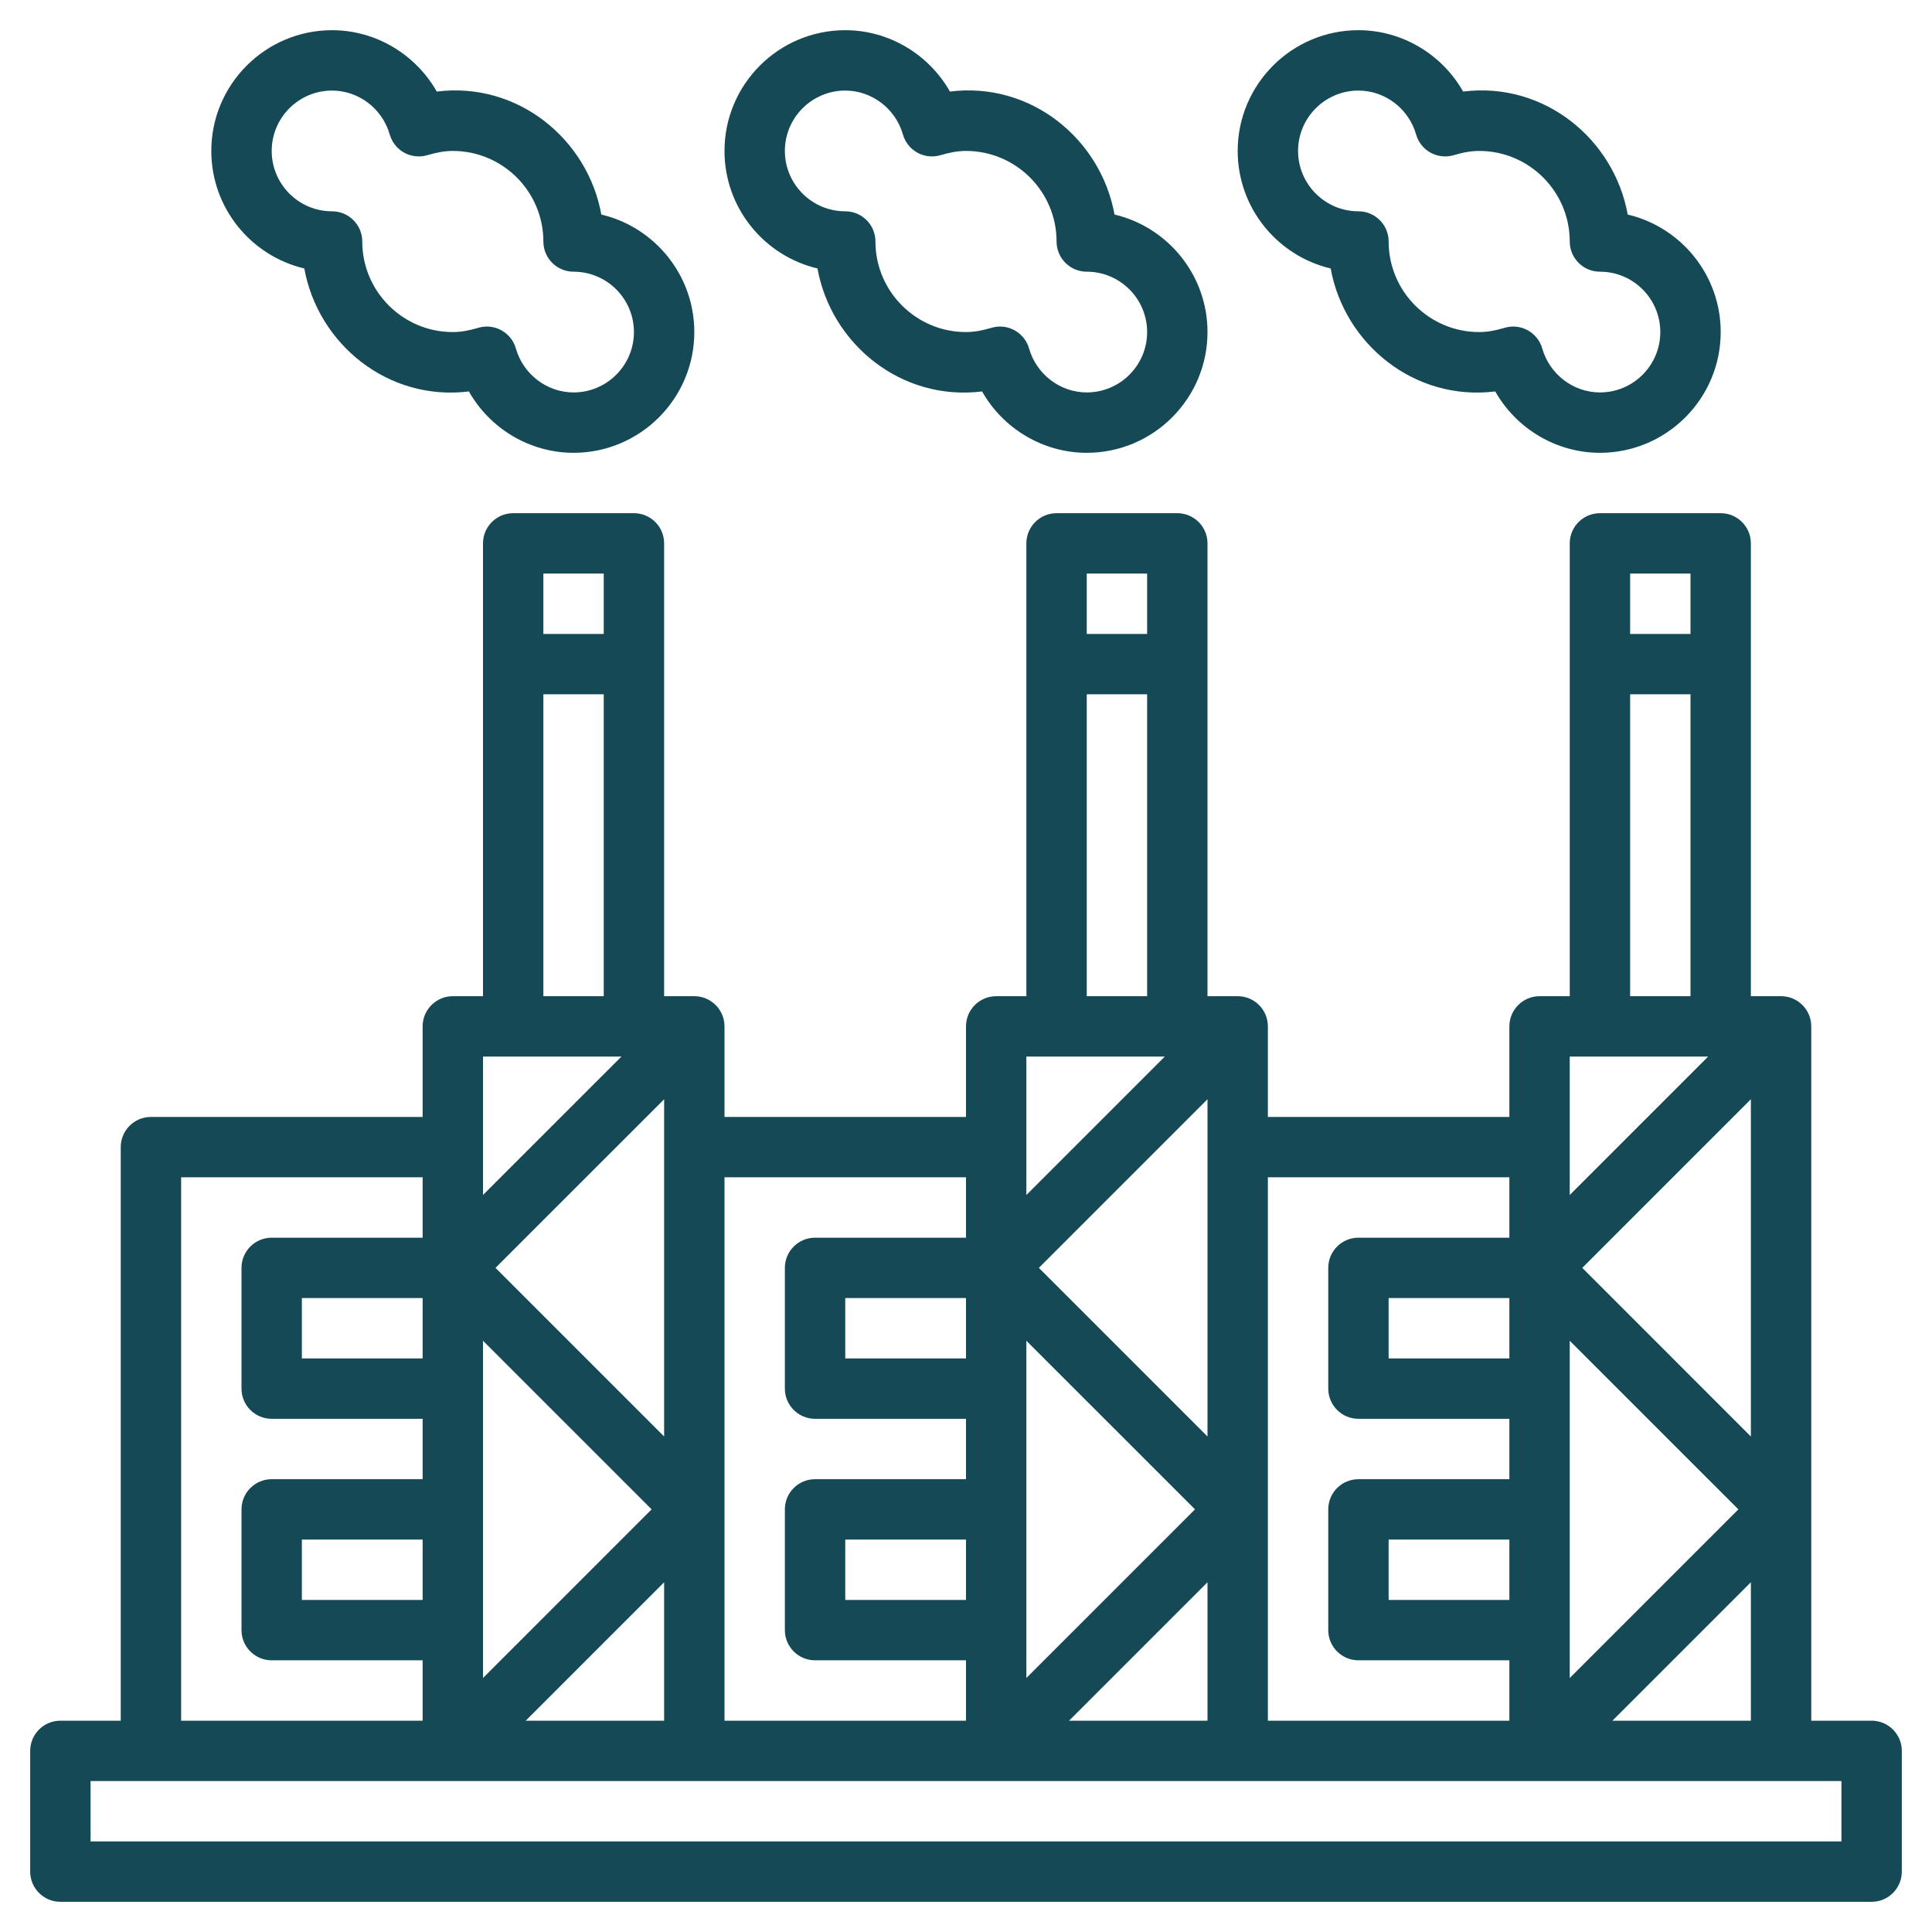
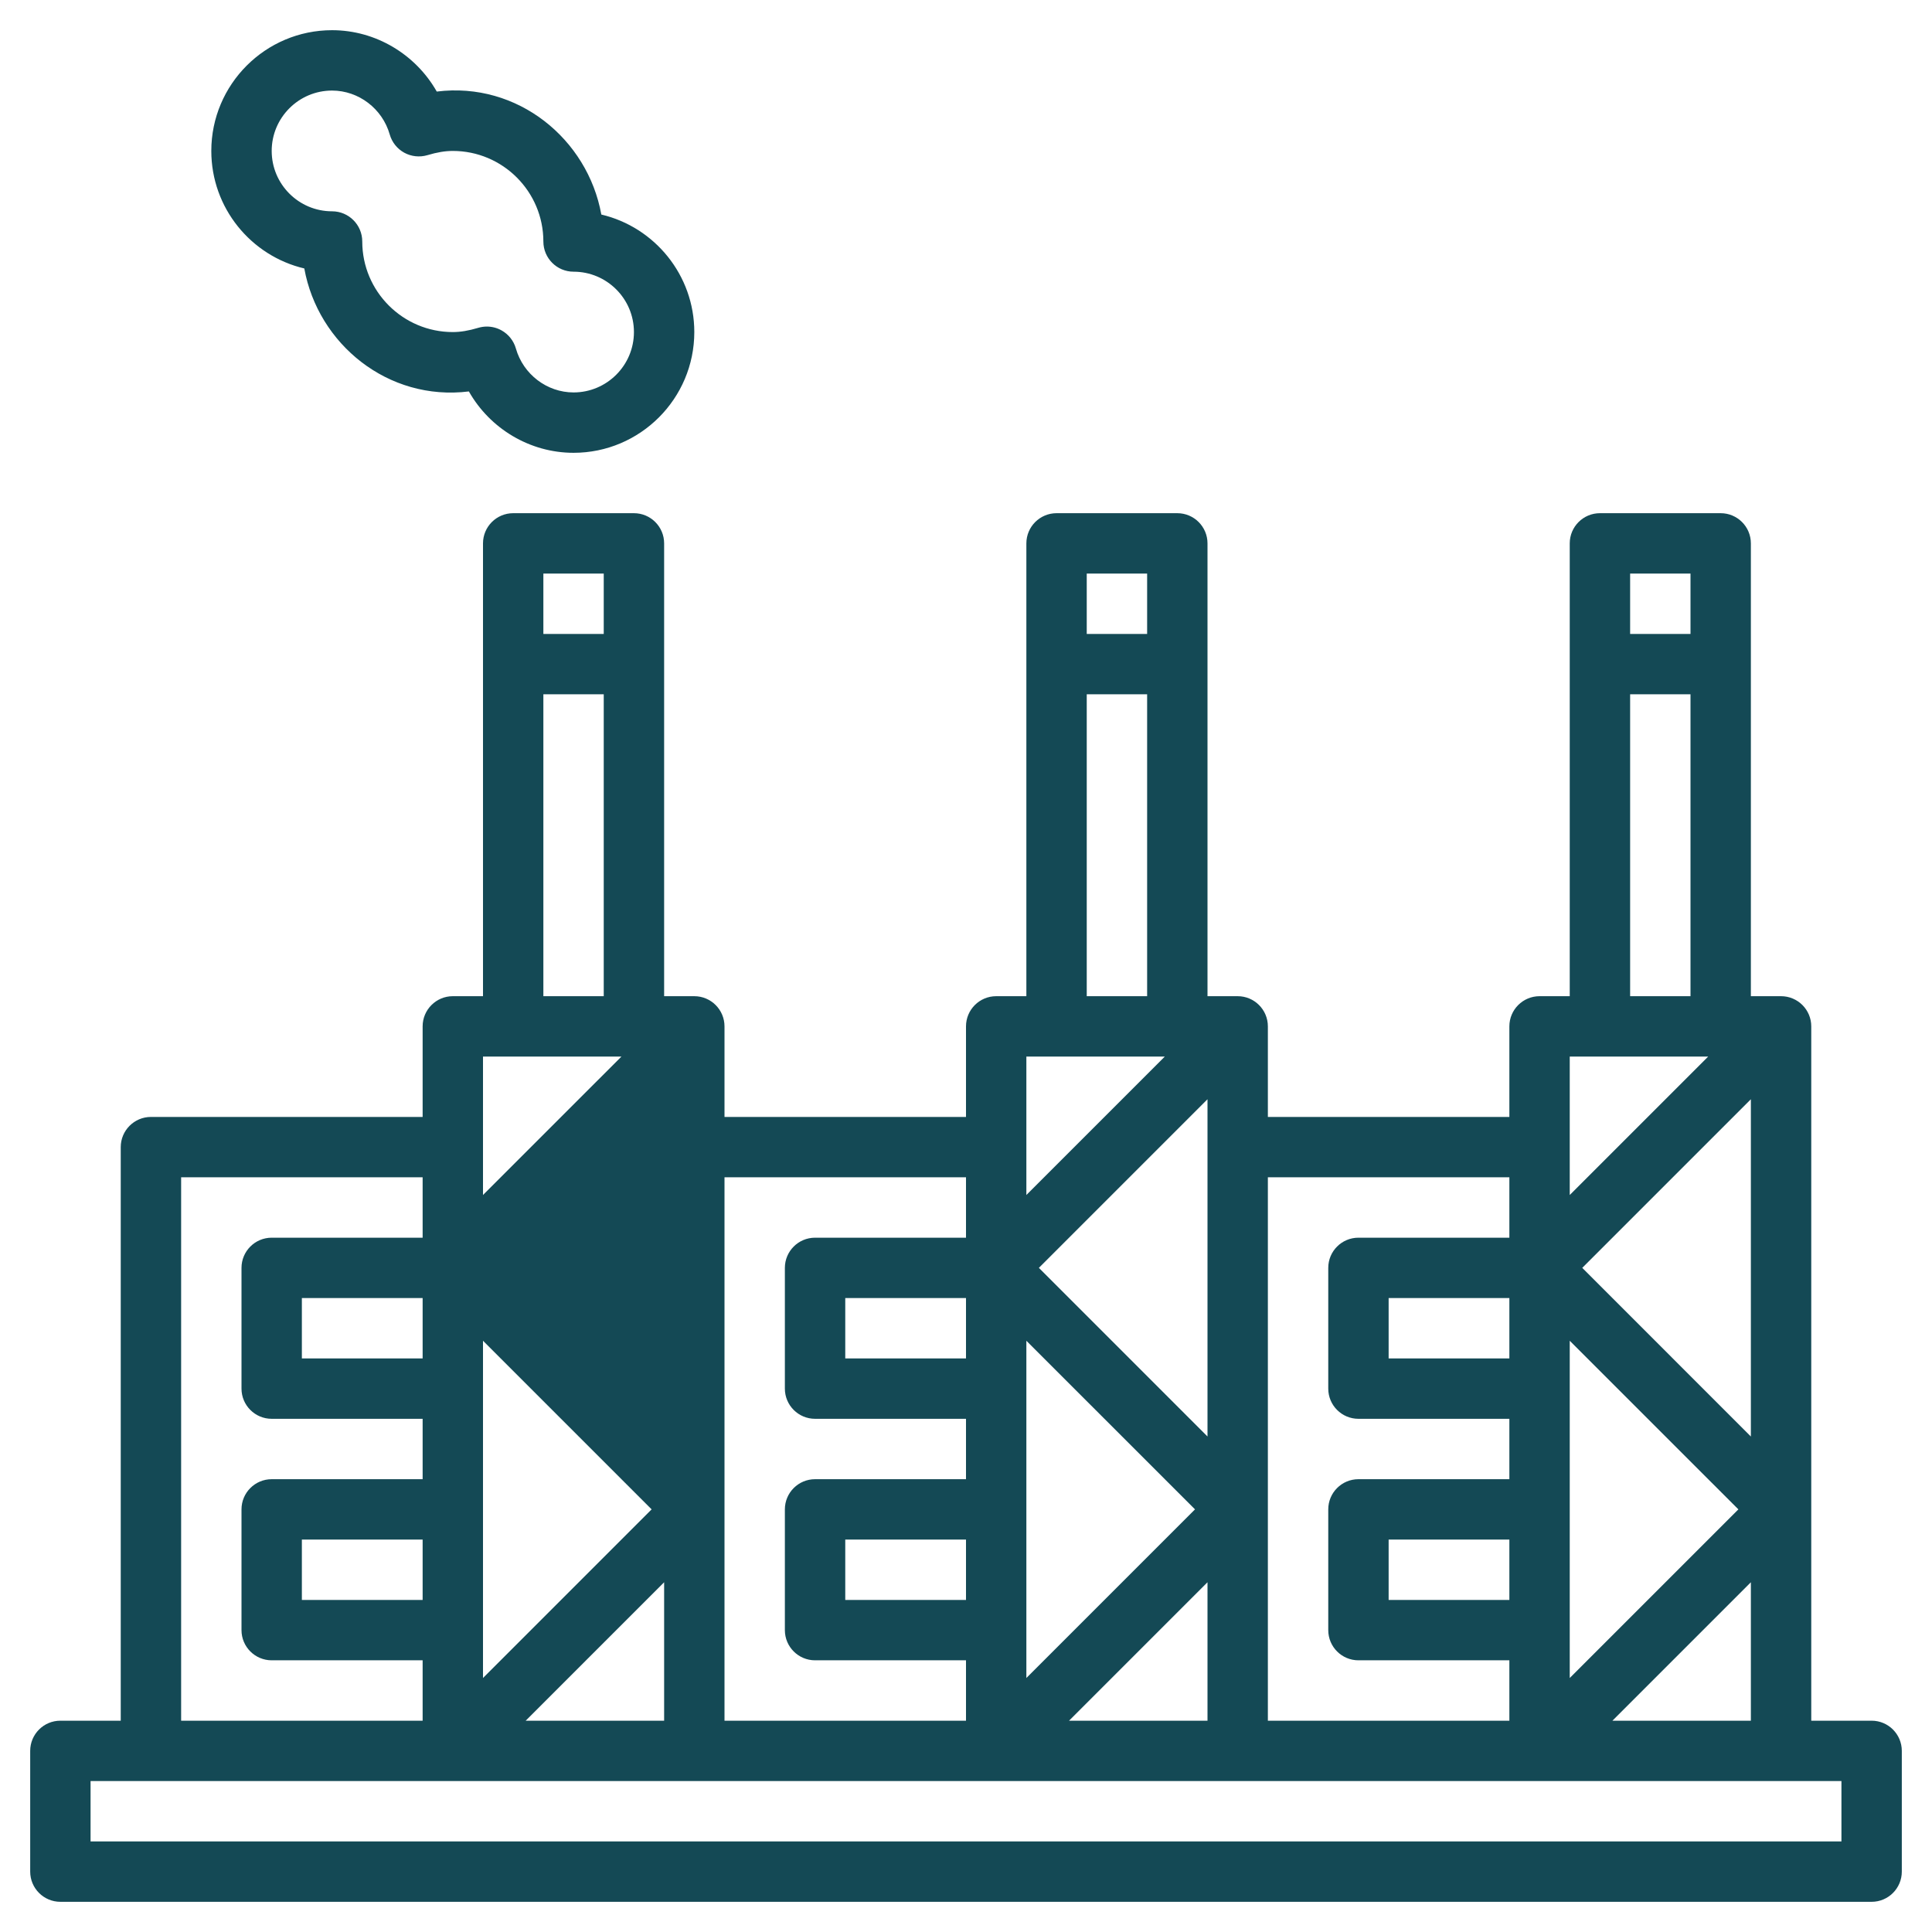
<svg xmlns="http://www.w3.org/2000/svg" width="105" height="105" viewBox="0 0 105 105" fill="none">
-   <path d="M101.719 93.516H98.438V55.781C98.438 54.876 97.703 54.141 96.797 54.141H95.156V29.531C95.156 28.626 94.421 27.891 93.516 27.891H86.953C86.047 27.891 85.312 28.626 85.312 29.531V54.141H83.672C82.766 54.141 82.031 54.876 82.031 55.781V60.703H68.906V55.781C68.906 54.876 68.171 54.141 67.266 54.141H65.625V29.531C65.625 28.626 64.89 27.891 63.984 27.891H57.422C56.516 27.891 55.781 28.626 55.781 29.531V54.141H54.141C53.235 54.141 52.5 54.876 52.5 55.781V60.703H39.375V55.781C39.375 54.876 38.64 54.141 37.734 54.141H36.094V29.531C36.094 28.626 35.359 27.891 34.453 27.891H27.891C26.985 27.891 26.25 28.626 26.25 29.531V54.141H24.609C23.704 54.141 22.969 54.876 22.969 55.781V60.703H8.203C7.298 60.703 6.562 61.438 6.562 62.344V93.516H3.281C2.376 93.516 1.641 94.251 1.641 95.156V101.719C1.641 102.624 2.376 103.359 3.281 103.359H101.719C102.624 103.359 103.359 102.624 103.359 101.719V95.156C103.359 94.251 102.624 93.516 101.719 93.516ZM87.632 93.516L95.156 85.992V93.516H87.632ZM82.031 73.828H75.469V70.547H82.031V73.828ZM82.031 86.953H75.469V83.672H82.031V86.953ZM85.312 72.867L94.477 82.031L85.312 91.196V72.867ZM85.992 68.906L95.156 59.742V78.071L85.992 68.906ZM91.875 31.172V34.453H88.594V31.172H91.875ZM88.594 37.734H91.875V54.141H88.594V37.734ZM85.312 57.422H92.836L85.312 64.946V62.344V57.422ZM82.031 63.984V67.266H73.828C72.922 67.266 72.188 68.001 72.188 68.906V75.469C72.188 76.374 72.922 77.109 73.828 77.109H82.031V80.391H73.828C72.922 80.391 72.188 81.126 72.188 82.031V88.594C72.188 89.499 72.922 90.234 73.828 90.234H82.031V93.516H68.906V63.984H82.031ZM52.5 73.828H45.938V70.547H52.5V73.828ZM52.5 86.953H45.938V83.672H52.5V86.953ZM55.781 72.867L64.946 82.031L55.781 91.196V72.867ZM65.625 62.344V78.071L56.461 68.906L65.625 59.742V62.344ZM65.625 85.992V93.516H58.101L65.625 85.992ZM62.344 31.172V34.453H59.062V31.172H62.344ZM59.062 37.734H62.344V54.141H59.062V37.734ZM55.781 57.422H63.305L55.781 64.946V62.344V57.422ZM52.5 63.984V67.266H44.297C43.391 67.266 42.656 68.001 42.656 68.906V75.469C42.656 76.374 43.391 77.109 44.297 77.109H52.5V80.391H44.297C43.391 80.391 42.656 81.126 42.656 82.031V88.594C42.656 89.499 43.391 90.234 44.297 90.234H52.5V93.516H39.375V63.984H52.5ZM22.969 73.828H16.406V70.547H22.969V73.828ZM22.969 86.953H16.406V83.672H22.969V86.953ZM26.25 72.867L35.414 82.031L26.25 91.196V72.867ZM36.094 62.344V78.071L26.929 68.906L36.094 59.742V62.344ZM36.094 85.992V93.516H28.57L36.094 85.992ZM32.812 31.172V34.453H29.531V31.172H32.812ZM29.531 37.734H32.812V54.141H29.531V37.734ZM26.25 57.422H33.774L26.25 64.946V62.344V57.422ZM9.844 63.984H22.969V67.266H14.766C13.86 67.266 13.125 68.001 13.125 68.906V75.469C13.125 76.374 13.86 77.109 14.766 77.109H22.969V80.391H14.766C13.86 80.391 13.125 81.126 13.125 82.031V88.594C13.125 89.499 13.86 90.234 14.766 90.234H22.969V93.516H9.844V63.984ZM100.078 100.078H4.922V96.797H100.078V100.078Z" fill="#144955" />
-   <path d="M72.319 14.59C73.06 18.692 76.87 21.819 81.263 21.274C82.409 23.294 84.576 24.609 86.953 24.609C90.572 24.609 93.516 21.666 93.516 18.047C93.516 14.948 91.357 12.342 88.463 11.66C87.721 7.558 83.918 4.426 79.518 4.976C78.373 2.956 76.205 1.641 73.828 1.641C70.209 1.641 67.266 4.584 67.266 8.203C67.266 11.302 69.425 13.908 72.319 14.59ZM73.828 4.922C75.272 4.922 76.563 5.905 76.963 7.311C77.083 7.732 77.367 8.087 77.749 8.298C78.135 8.508 78.588 8.557 79.006 8.434C79.536 8.275 79.977 8.203 80.391 8.203C83.104 8.203 85.312 10.411 85.312 13.125C85.312 14.031 86.047 14.766 86.953 14.766C88.763 14.766 90.234 16.237 90.234 18.047C90.234 19.857 88.763 21.328 86.953 21.328C85.509 21.328 84.218 20.345 83.818 18.939C83.698 18.518 83.414 18.163 83.032 17.952C82.788 17.817 82.515 17.748 82.241 17.748C82.085 17.748 81.928 17.771 81.775 17.816C81.245 17.975 80.804 18.047 80.391 18.047C77.677 18.047 75.469 15.839 75.469 13.125C75.469 12.219 74.734 11.484 73.828 11.484C72.019 11.484 70.547 10.013 70.547 8.203C70.547 6.394 72.019 4.922 73.828 4.922Z" fill="#144955" />
-   <path d="M44.428 14.59C45.17 18.692 48.978 21.819 53.373 21.274C54.518 23.294 56.685 24.609 59.062 24.609C62.682 24.609 65.625 21.666 65.625 18.047C65.625 14.948 63.466 12.342 60.572 11.66C59.829 7.558 56.026 4.426 51.627 4.976C50.482 2.956 48.315 1.641 45.938 1.641C42.318 1.641 39.375 4.584 39.375 8.203C39.375 11.302 41.534 13.908 44.428 14.59ZM45.938 4.922C47.381 4.922 48.672 5.905 49.073 7.311C49.193 7.732 49.476 8.087 49.859 8.298C50.242 8.508 50.695 8.557 51.115 8.434C51.645 8.275 52.087 8.203 52.5 8.203C55.214 8.203 57.422 10.411 57.422 13.125C57.422 14.031 58.157 14.766 59.062 14.766C60.872 14.766 62.344 16.237 62.344 18.047C62.344 19.857 60.872 21.328 59.062 21.328C57.619 21.328 56.328 20.345 55.927 18.939C55.807 18.518 55.524 18.163 55.141 17.952C54.897 17.817 54.625 17.748 54.351 17.748C54.195 17.748 54.037 17.771 53.885 17.816C53.355 17.975 52.913 18.047 52.5 18.047C49.786 18.047 47.578 15.839 47.578 13.125C47.578 12.219 46.843 11.484 45.938 11.484C44.128 11.484 42.656 10.013 42.656 8.203C42.656 6.394 44.128 4.922 45.938 4.922Z" fill="#144955" />
+   <path d="M101.719 93.516H98.438V55.781C98.438 54.876 97.703 54.141 96.797 54.141H95.156V29.531C95.156 28.626 94.421 27.891 93.516 27.891H86.953C86.047 27.891 85.312 28.626 85.312 29.531V54.141H83.672C82.766 54.141 82.031 54.876 82.031 55.781V60.703H68.906V55.781C68.906 54.876 68.171 54.141 67.266 54.141H65.625V29.531C65.625 28.626 64.89 27.891 63.984 27.891H57.422C56.516 27.891 55.781 28.626 55.781 29.531V54.141H54.141C53.235 54.141 52.5 54.876 52.5 55.781V60.703H39.375V55.781C39.375 54.876 38.64 54.141 37.734 54.141H36.094V29.531C36.094 28.626 35.359 27.891 34.453 27.891H27.891C26.985 27.891 26.25 28.626 26.25 29.531V54.141H24.609C23.704 54.141 22.969 54.876 22.969 55.781V60.703H8.203C7.298 60.703 6.562 61.438 6.562 62.344V93.516H3.281C2.376 93.516 1.641 94.251 1.641 95.156V101.719C1.641 102.624 2.376 103.359 3.281 103.359H101.719C102.624 103.359 103.359 102.624 103.359 101.719V95.156C103.359 94.251 102.624 93.516 101.719 93.516ZM87.632 93.516L95.156 85.992V93.516H87.632ZM82.031 73.828H75.469V70.547H82.031V73.828ZM82.031 86.953H75.469V83.672H82.031V86.953ZM85.312 72.867L94.477 82.031L85.312 91.196V72.867ZM85.992 68.906L95.156 59.742V78.071L85.992 68.906ZM91.875 31.172V34.453H88.594V31.172H91.875ZM88.594 37.734H91.875V54.141H88.594V37.734ZM85.312 57.422H92.836L85.312 64.946V62.344V57.422ZM82.031 63.984V67.266H73.828C72.922 67.266 72.188 68.001 72.188 68.906V75.469C72.188 76.374 72.922 77.109 73.828 77.109H82.031V80.391H73.828C72.922 80.391 72.188 81.126 72.188 82.031V88.594C72.188 89.499 72.922 90.234 73.828 90.234H82.031V93.516H68.906V63.984H82.031ZM52.5 73.828H45.938V70.547H52.5V73.828ZM52.5 86.953H45.938V83.672H52.5V86.953ZM55.781 72.867L64.946 82.031L55.781 91.196V72.867ZM65.625 62.344V78.071L56.461 68.906L65.625 59.742V62.344ZM65.625 85.992V93.516H58.101L65.625 85.992ZM62.344 31.172V34.453H59.062V31.172H62.344ZM59.062 37.734H62.344V54.141H59.062V37.734ZM55.781 57.422H63.305L55.781 64.946V62.344V57.422ZM52.5 63.984V67.266H44.297C43.391 67.266 42.656 68.001 42.656 68.906V75.469C42.656 76.374 43.391 77.109 44.297 77.109H52.5V80.391H44.297C43.391 80.391 42.656 81.126 42.656 82.031V88.594C42.656 89.499 43.391 90.234 44.297 90.234H52.5V93.516H39.375V63.984H52.5ZM22.969 73.828H16.406V70.547H22.969V73.828ZM22.969 86.953H16.406V83.672H22.969V86.953ZM26.25 72.867L35.414 82.031L26.25 91.196V72.867ZM36.094 62.344V78.071L36.094 59.742V62.344ZM36.094 85.992V93.516H28.57L36.094 85.992ZM32.812 31.172V34.453H29.531V31.172H32.812ZM29.531 37.734H32.812V54.141H29.531V37.734ZM26.25 57.422H33.774L26.25 64.946V62.344V57.422ZM9.844 63.984H22.969V67.266H14.766C13.86 67.266 13.125 68.001 13.125 68.906V75.469C13.125 76.374 13.86 77.109 14.766 77.109H22.969V80.391H14.766C13.86 80.391 13.125 81.126 13.125 82.031V88.594C13.125 89.499 13.86 90.234 14.766 90.234H22.969V93.516H9.844V63.984ZM100.078 100.078H4.922V96.797H100.078V100.078Z" fill="#144955" />
  <path d="M16.538 14.59C17.279 18.692 21.085 21.819 25.482 21.274C26.627 23.294 28.795 24.609 31.172 24.609C34.791 24.609 37.734 21.666 37.734 18.047C37.734 14.948 35.575 12.342 32.681 11.66C31.94 7.558 28.133 4.426 23.737 4.976C22.591 2.956 20.424 1.641 18.047 1.641C14.428 1.641 11.484 4.584 11.484 8.203C11.484 11.302 13.643 13.908 16.538 14.59ZM18.047 4.922C19.491 4.922 20.782 5.905 21.182 7.311C21.302 7.732 21.586 8.087 21.968 8.298C22.352 8.508 22.805 8.557 23.225 8.434C23.755 8.275 24.196 8.203 24.609 8.203C27.323 8.203 29.531 10.411 29.531 13.125C29.531 14.031 30.266 14.766 31.172 14.766C32.981 14.766 34.453 16.237 34.453 18.047C34.453 19.857 32.981 21.328 31.172 21.328C29.728 21.328 28.437 20.345 28.037 18.939C27.917 18.518 27.633 18.163 27.251 17.952C27.006 17.817 26.734 17.748 26.46 17.748C26.304 17.748 26.147 17.771 25.994 17.816C25.464 17.975 25.023 18.047 24.609 18.047C21.896 18.047 19.688 15.839 19.688 13.125C19.688 12.219 18.953 11.484 18.047 11.484C16.237 11.484 14.766 10.013 14.766 8.203C14.766 6.394 16.237 4.922 18.047 4.922Z" fill="#144955" />
</svg>